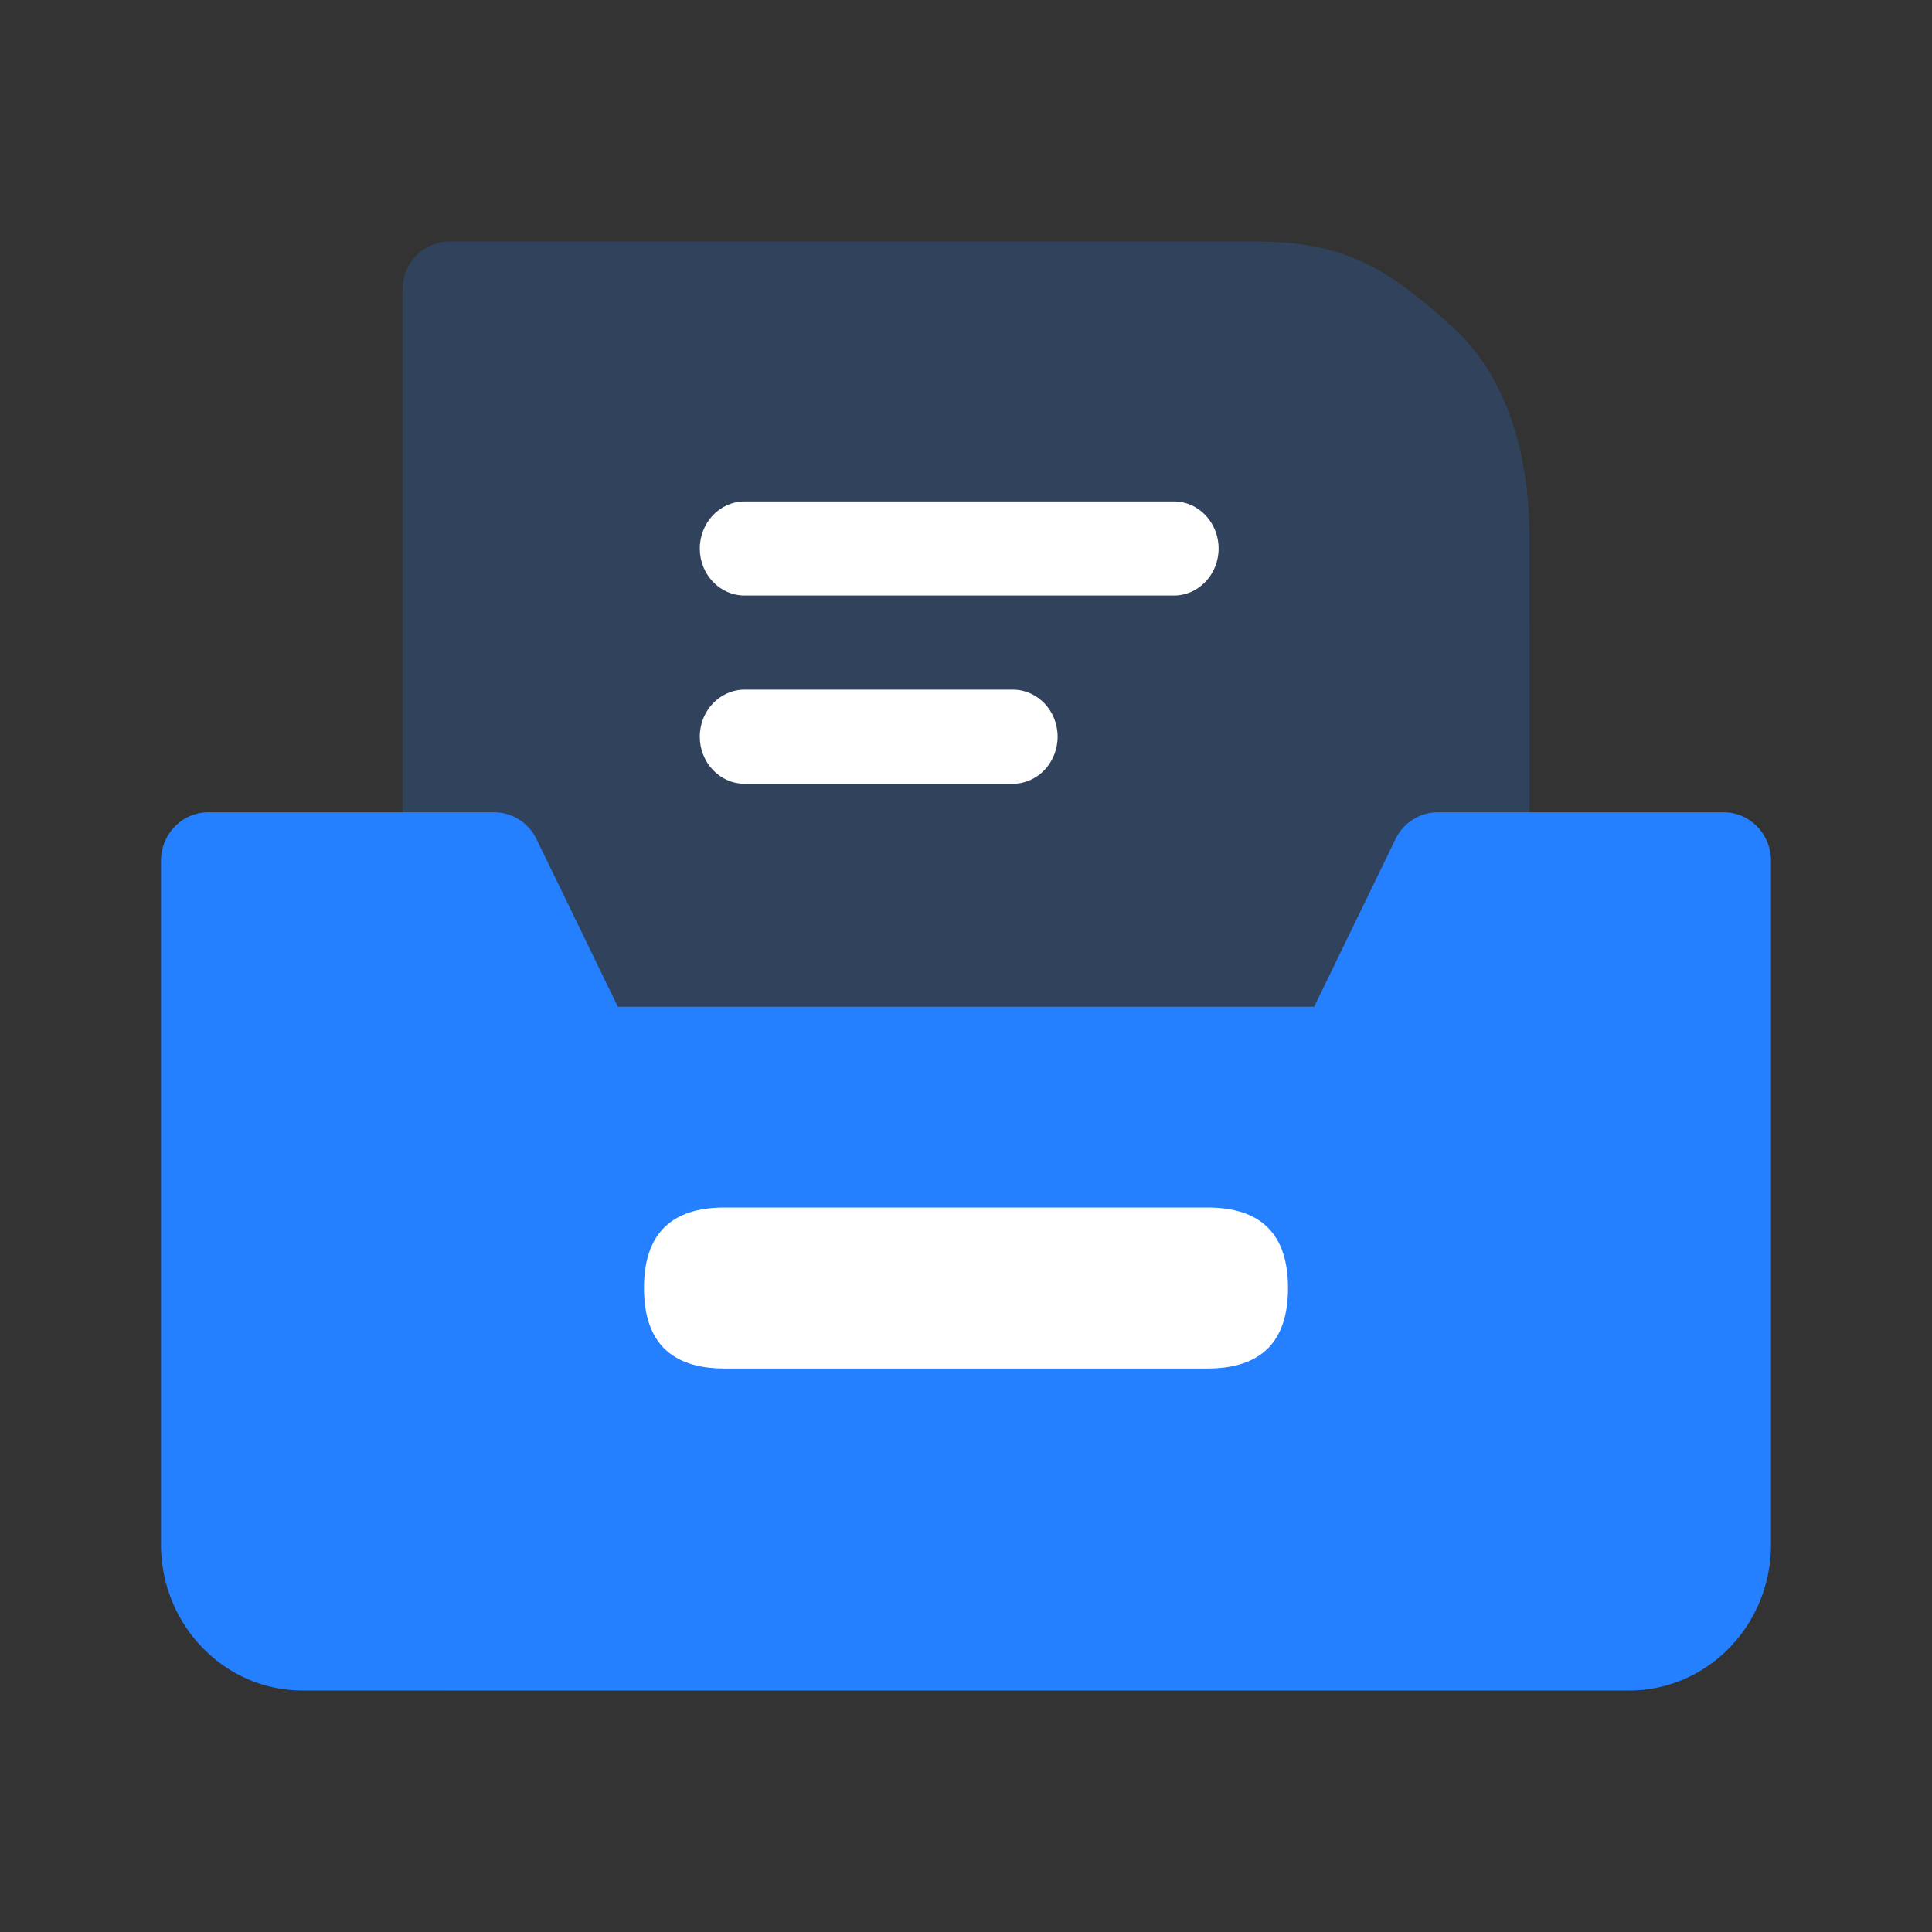
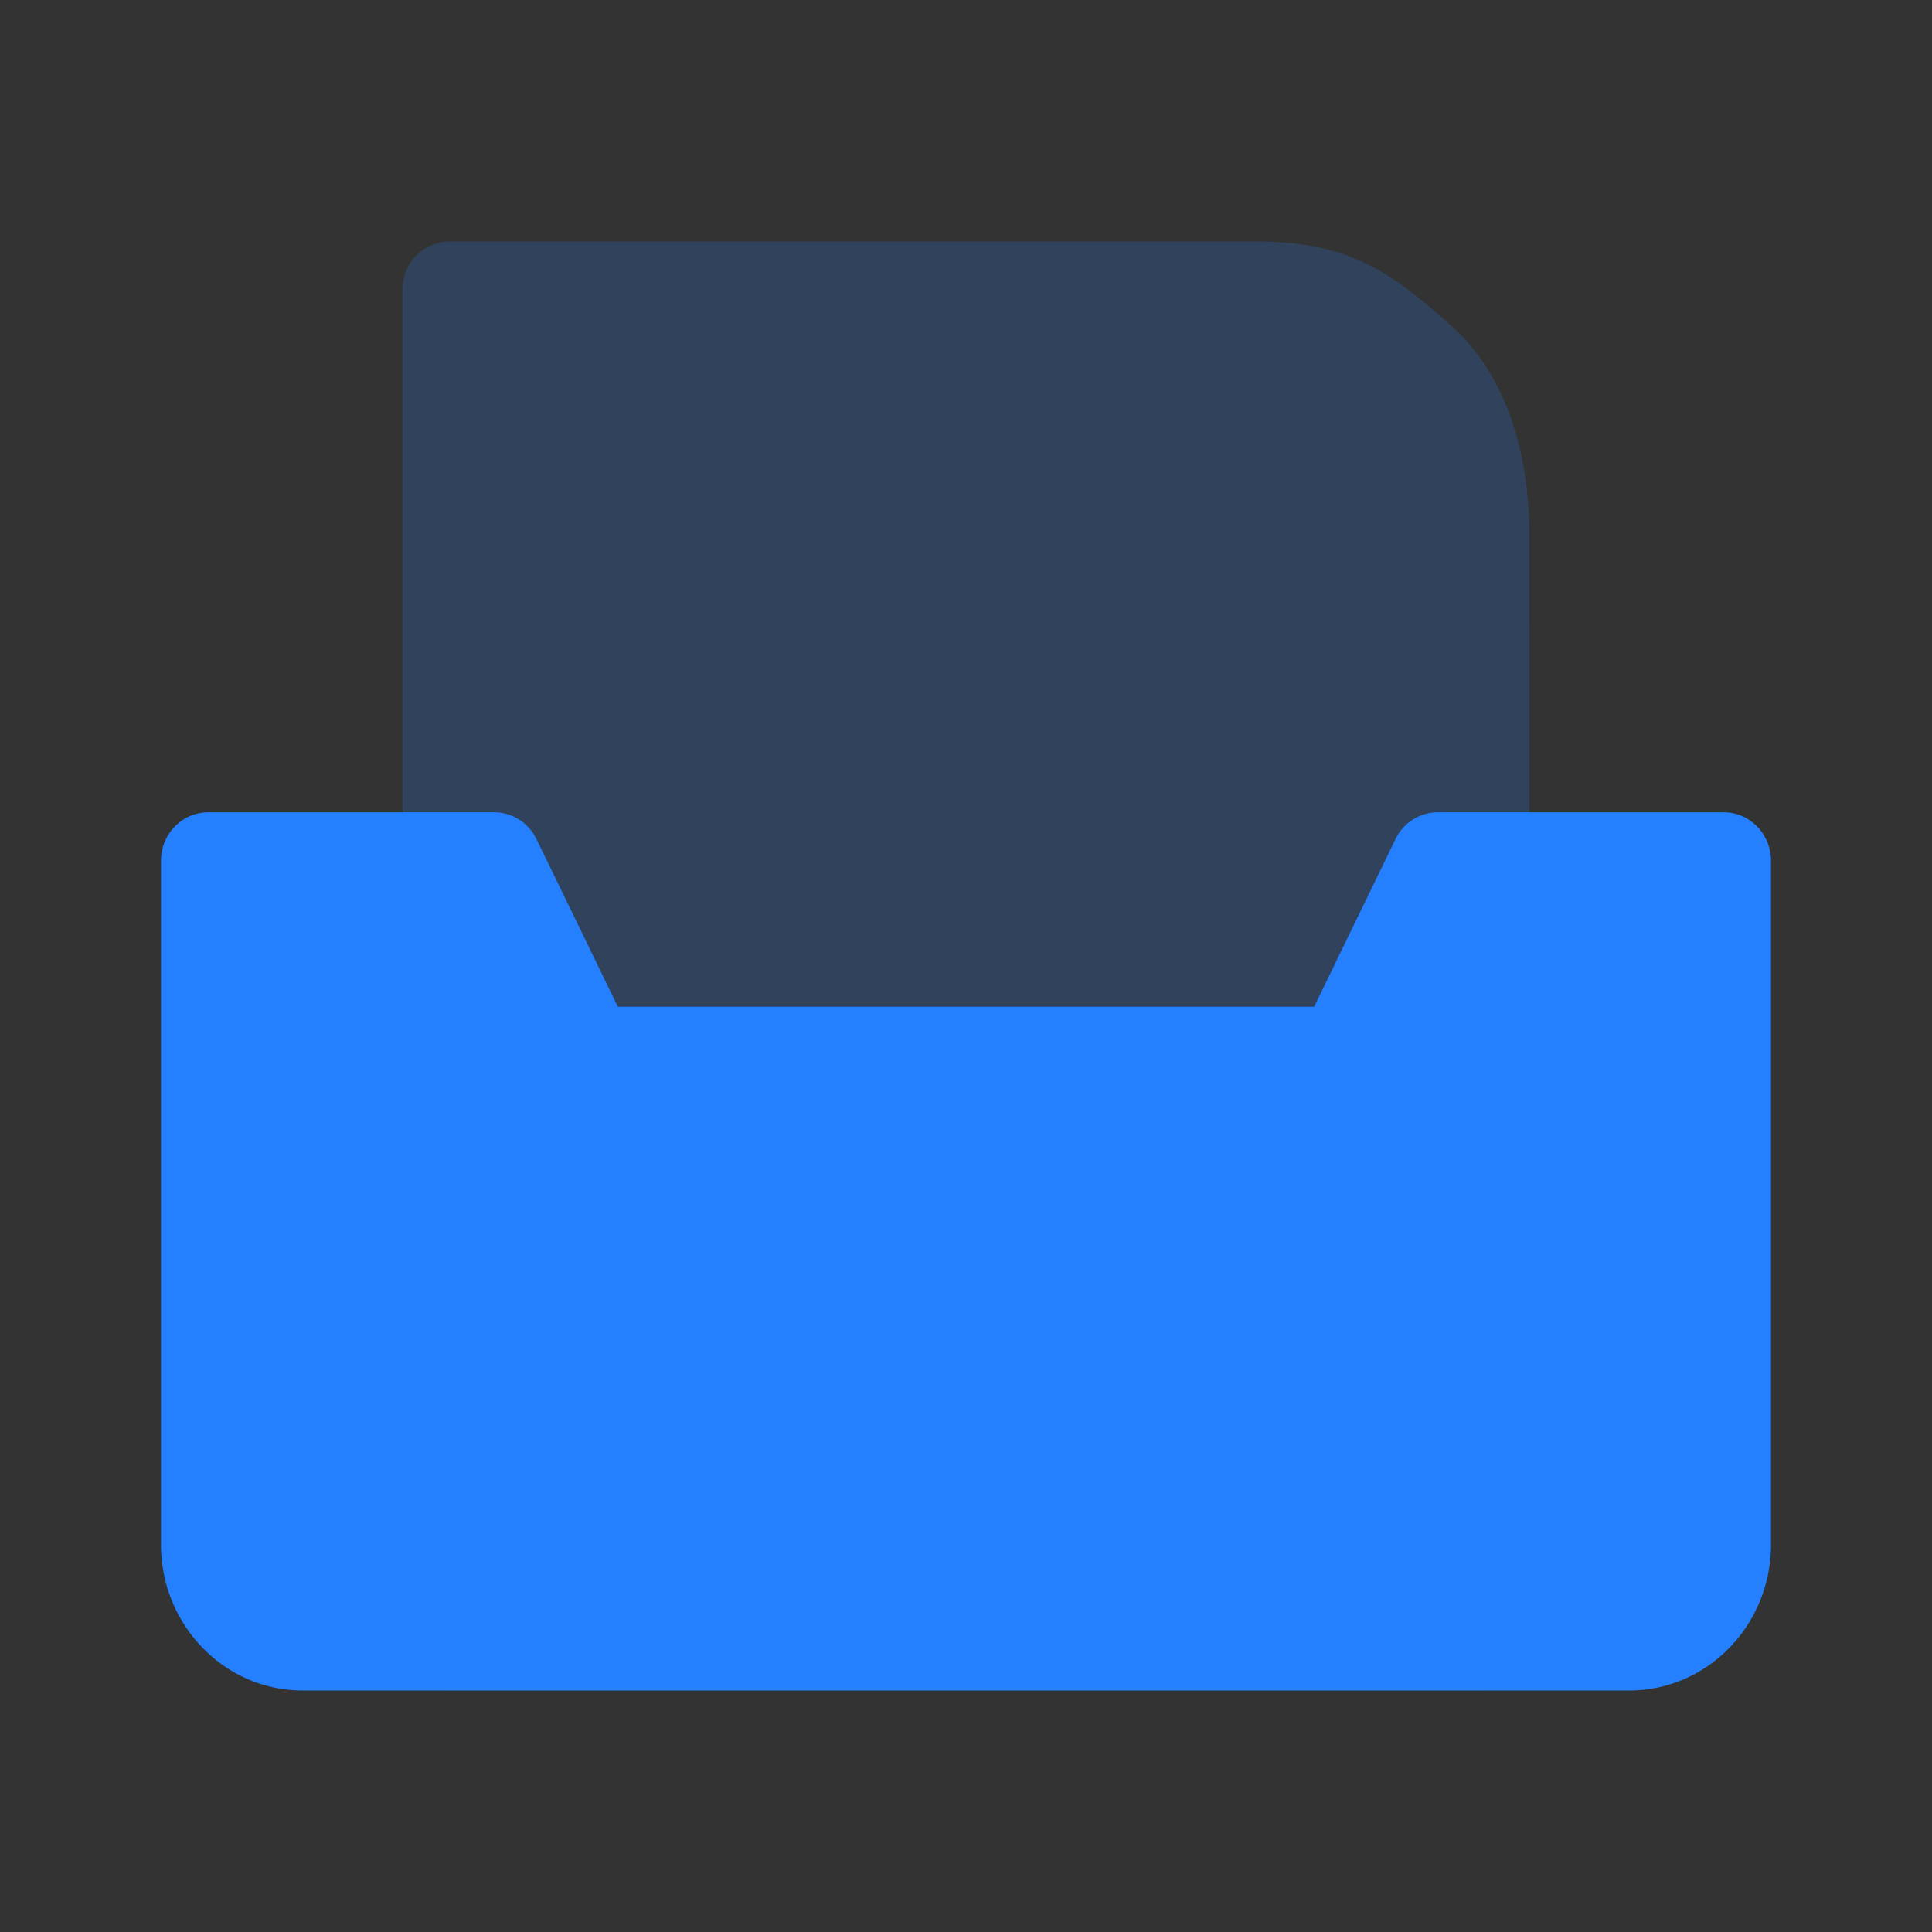
<svg xmlns="http://www.w3.org/2000/svg" t="1718529464150" class="icon" viewBox="0 0 1024 1024" version="1.1" p-id="31977" width="128" height="128">
  <rect x="0" y="0" width="1024" height="1024" fill="#333333" stroke="none" />
  <path d="M810.667 332.373V870.4a25.472 25.472 0 0 1-7.339 18.133 24.747 24.747 0 0 1-17.877 7.424H238.507a24.747 24.747 0 0 1-17.877-7.424 25.515 25.515 0 0 1-7.296-18.133V153.6C213.333 139.264 224.427 128 238.507 128H665.6c49.792 0 72.107 16.512 103.637 44.715 31.488 28.203 41.344 72.192 41.387 111.189v48.427z" fill="#2480FF" opacity=".2" p-id="31978" />
-   <path d="M394.624 415.403c-13.099 0-23.723-11.179-23.723-24.96 0-13.781 10.667-24.917 23.723-24.917h142.251c13.056 0 23.68 11.136 23.68 24.917 0 13.781-10.624 24.96-23.68 24.96H394.624z m227.584-99.755H394.624c-13.099 0-23.723-11.179-23.723-24.917 0-13.781 10.667-24.96 23.723-24.96h227.584c13.056 0 23.68 11.179 23.68 24.96 0 13.739-10.624 24.917-23.68 24.917z" fill="#FFFFFF" p-id="31979" />
  <path d="M863.659 896H160.341C118.955 895.957 85.376 861.355 85.333 818.688V456.32c0-14.251 11.179-25.771 25.003-25.771h151.68c9.472 0 18.091 5.504 22.357 14.251l43.093 88.789h369.067l43.093-88.789a24.917 24.917 0 0 1 22.357-14.251h151.68c13.824 0 25.003 11.52 25.003 25.771v362.368c-0.043 42.667-33.621 77.227-75.008 77.312z" fill="#2480FF" p-id="31980" />
-   <path d="M341.333 640m42.667 0l256 0q42.667 0 42.667 42.667l0 0q0 42.667-42.667 42.667l-256 0q-42.667 0-42.667-42.667l0 0q0-42.667 42.667-42.667Z" fill="#FFFFFF" p-id="31981" />
</svg>